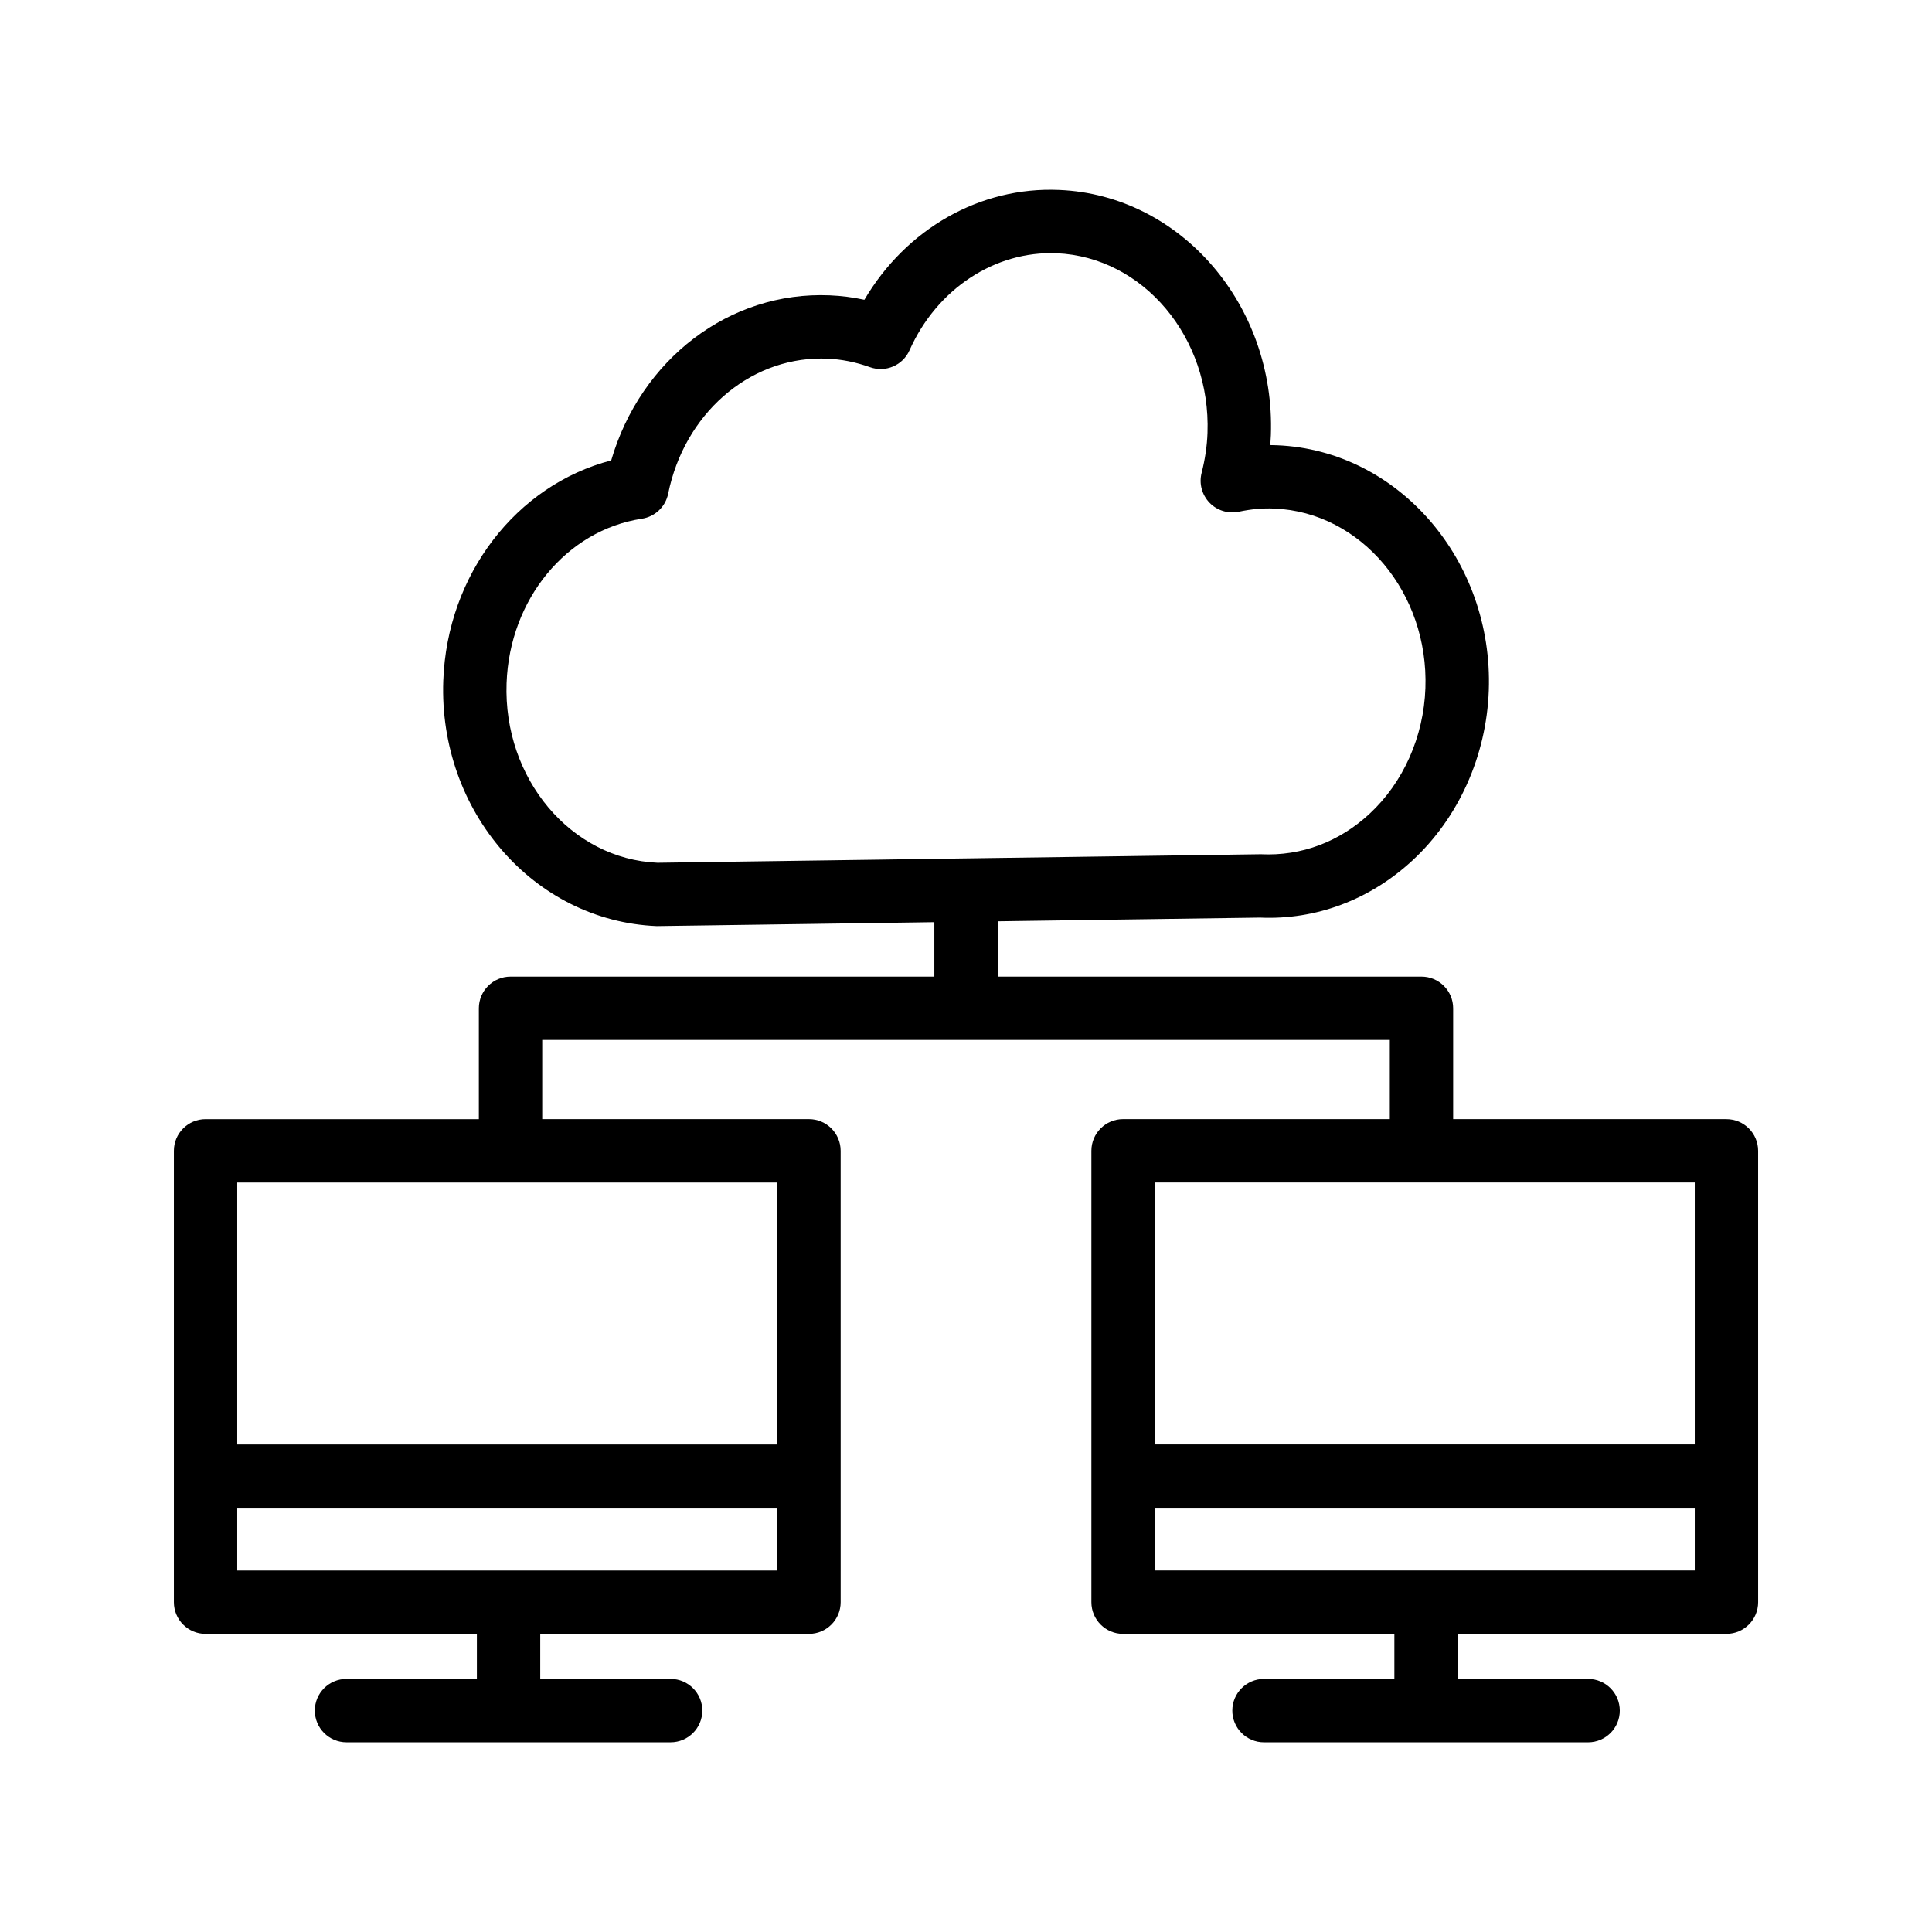
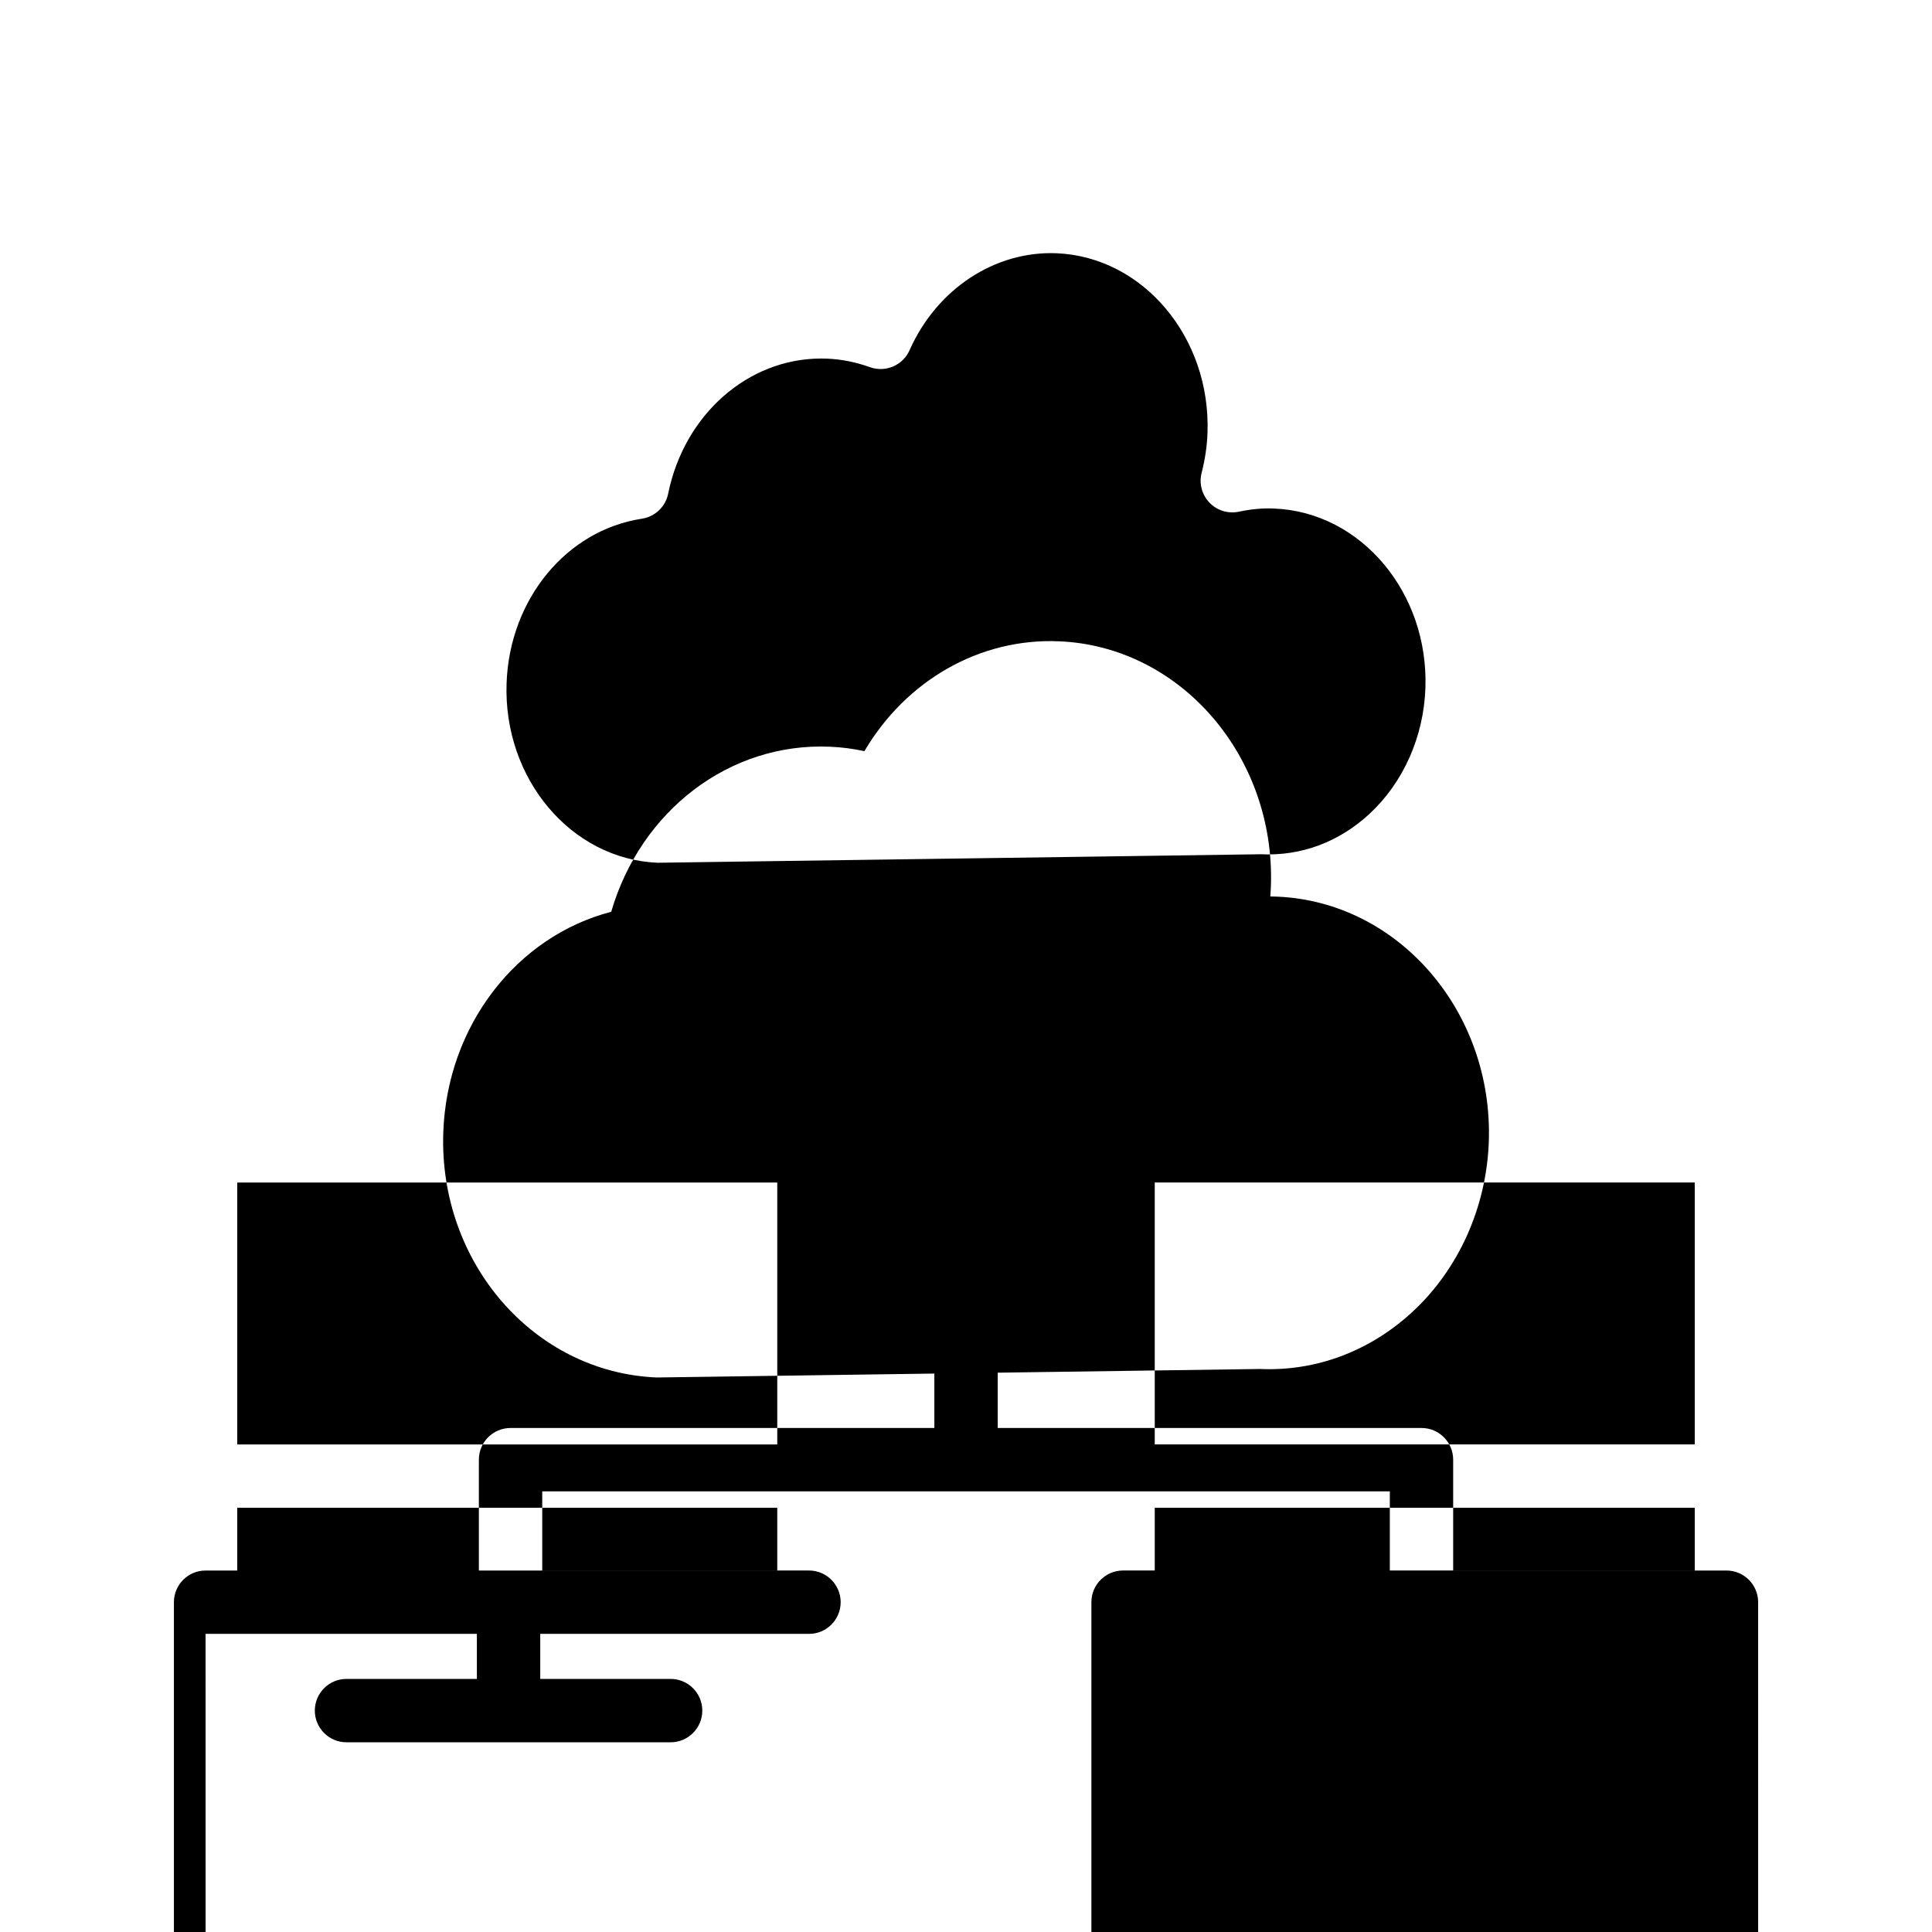
<svg xmlns="http://www.w3.org/2000/svg" fill="#000000" width="800px" height="800px" version="1.1" viewBox="144 144 512 512">
-   <path d="m198.48 576.99h71.898v11.938h-34.547c-4.637 0-8.398 3.758-8.398 8.398 0 4.637 3.758 8.398 8.398 8.398h85.887c4.637 0 8.398-3.758 8.398-8.398 0-4.637-3.758-8.398-8.398-8.398l-34.547 0.004v-11.938h71.215c4.637 0 8.398-3.758 8.398-8.398l-0.004-119.62c0-4.637-3.758-8.398-8.398-8.398h-70.688v-20.98h224.62v20.98h-70.688c-4.637 0-8.398 3.758-8.398 8.398v119.62c0 4.637 3.758 8.398 8.398 8.398h71.898v11.938h-34.547c-4.637 0-8.398 3.758-8.398 8.398 0 4.637 3.758 8.398 8.398 8.398h85.887c4.637 0 8.398-3.758 8.398-8.398 0-4.637-3.758-8.398-8.398-8.398h-34.551v-11.938l71.215-0.004c4.637 0 8.398-3.758 8.398-8.398l-0.004-119.61c0-4.637-3.758-8.398-8.398-8.398h-72.422v-29.375c0-4.637-3.758-8.398-8.398-8.398h-112.3v-14.656l69.492-0.98c14.906 0.668 29.199-4.762 40.434-15.152 12.23-11.316 19.594-27.734 20.215-45.043 1.227-34.48-23.934-63.633-56.078-64.98-0.602-0.023-1.211-0.039-1.82-0.047 0.07-0.883 0.117-1.762 0.152-2.637 1.227-34.484-23.934-63.637-56.09-64.98-21.027-0.922-40.594 10.359-51.637 29.109-3.031-0.656-6.086-1.051-9.141-1.176-26.672-1.145-50.148 17.008-57.957 43.746-25.129 6.535-43.496 30.215-44.5 58.422-1.227 34.484 23.938 63.641 56.559 64.992l73.578-1.039v14.422h-112.31c-4.637 0-8.398 3.758-8.398 8.398v29.375h-72.418c-4.637 0-8.398 3.758-8.398 8.398v119.62c0 4.637 3.758 8.395 8.398 8.395zm251.54-16.793v-16.621h143.11v16.621zm143.11-33.414h-143.11v-69.41h143.11zm-314.88-201.75c0.789-22.211 15.867-40.531 35.855-43.57 3.484-0.527 6.266-3.18 6.965-6.633 4.262-21 21.164-35.816 40.555-35.816 0.527 0 1.066 0.012 1.598 0.031 3.777 0.16 7.582 0.918 11.305 2.254 4.156 1.488 8.73-0.461 10.512-4.488 7.254-16.293 22.652-26.355 38.957-25.699 22.961 0.965 40.906 22.316 40.004 47.609-0.121 3.461-0.648 7.023-1.559 10.594-0.723 2.812 0.066 5.793 2.074 7.887 2.008 2.098 4.957 2.996 7.797 2.406 3.227-0.688 6.387-0.988 9.426-0.836h0.004c22.961 0.965 40.906 22.316 40.004 47.605-0.457 12.875-5.863 25.016-14.832 33.316-7.926 7.336-17.922 11.223-28.793 10.691l-78.086 1.102c-0.012 0-0.023-0.008-0.035-0.008-0.016 0-0.023 0.008-0.039 0.008l-81.703 1.152c-22.965-0.961-40.91-22.316-40.008-47.605zm-71.379 235.17v-16.621h143.11v16.621zm143.11-102.82v69.41h-143.11v-69.41z" />
+   <path d="m198.48 576.99h71.898v11.938h-34.547c-4.637 0-8.398 3.758-8.398 8.398 0 4.637 3.758 8.398 8.398 8.398h85.887c4.637 0 8.398-3.758 8.398-8.398 0-4.637-3.758-8.398-8.398-8.398l-34.547 0.004v-11.938h71.215c4.637 0 8.398-3.758 8.398-8.398c0-4.637-3.758-8.398-8.398-8.398h-70.688v-20.98h224.62v20.98h-70.688c-4.637 0-8.398 3.758-8.398 8.398v119.62c0 4.637 3.758 8.398 8.398 8.398h71.898v11.938h-34.547c-4.637 0-8.398 3.758-8.398 8.398 0 4.637 3.758 8.398 8.398 8.398h85.887c4.637 0 8.398-3.758 8.398-8.398 0-4.637-3.758-8.398-8.398-8.398h-34.551v-11.938l71.215-0.004c4.637 0 8.398-3.758 8.398-8.398l-0.004-119.61c0-4.637-3.758-8.398-8.398-8.398h-72.422v-29.375c0-4.637-3.758-8.398-8.398-8.398h-112.3v-14.656l69.492-0.98c14.906 0.668 29.199-4.762 40.434-15.152 12.23-11.316 19.594-27.734 20.215-45.043 1.227-34.48-23.934-63.633-56.078-64.98-0.602-0.023-1.211-0.039-1.82-0.047 0.07-0.883 0.117-1.762 0.152-2.637 1.227-34.484-23.934-63.637-56.09-64.98-21.027-0.922-40.594 10.359-51.637 29.109-3.031-0.656-6.086-1.051-9.141-1.176-26.672-1.145-50.148 17.008-57.957 43.746-25.129 6.535-43.496 30.215-44.5 58.422-1.227 34.484 23.938 63.641 56.559 64.992l73.578-1.039v14.422h-112.31c-4.637 0-8.398 3.758-8.398 8.398v29.375h-72.418c-4.637 0-8.398 3.758-8.398 8.398v119.62c0 4.637 3.758 8.395 8.398 8.395zm251.54-16.793v-16.621h143.11v16.621zm143.11-33.414h-143.11v-69.41h143.11zm-314.88-201.75c0.789-22.211 15.867-40.531 35.855-43.57 3.484-0.527 6.266-3.18 6.965-6.633 4.262-21 21.164-35.816 40.555-35.816 0.527 0 1.066 0.012 1.598 0.031 3.777 0.16 7.582 0.918 11.305 2.254 4.156 1.488 8.73-0.461 10.512-4.488 7.254-16.293 22.652-26.355 38.957-25.699 22.961 0.965 40.906 22.316 40.004 47.609-0.121 3.461-0.648 7.023-1.559 10.594-0.723 2.812 0.066 5.793 2.074 7.887 2.008 2.098 4.957 2.996 7.797 2.406 3.227-0.688 6.387-0.988 9.426-0.836h0.004c22.961 0.965 40.906 22.316 40.004 47.605-0.457 12.875-5.863 25.016-14.832 33.316-7.926 7.336-17.922 11.223-28.793 10.691l-78.086 1.102c-0.012 0-0.023-0.008-0.035-0.008-0.016 0-0.023 0.008-0.039 0.008l-81.703 1.152c-22.965-0.961-40.91-22.316-40.008-47.605zm-71.379 235.17v-16.621h143.11v16.621zm143.11-102.82v69.41h-143.11v-69.41z" />
</svg>